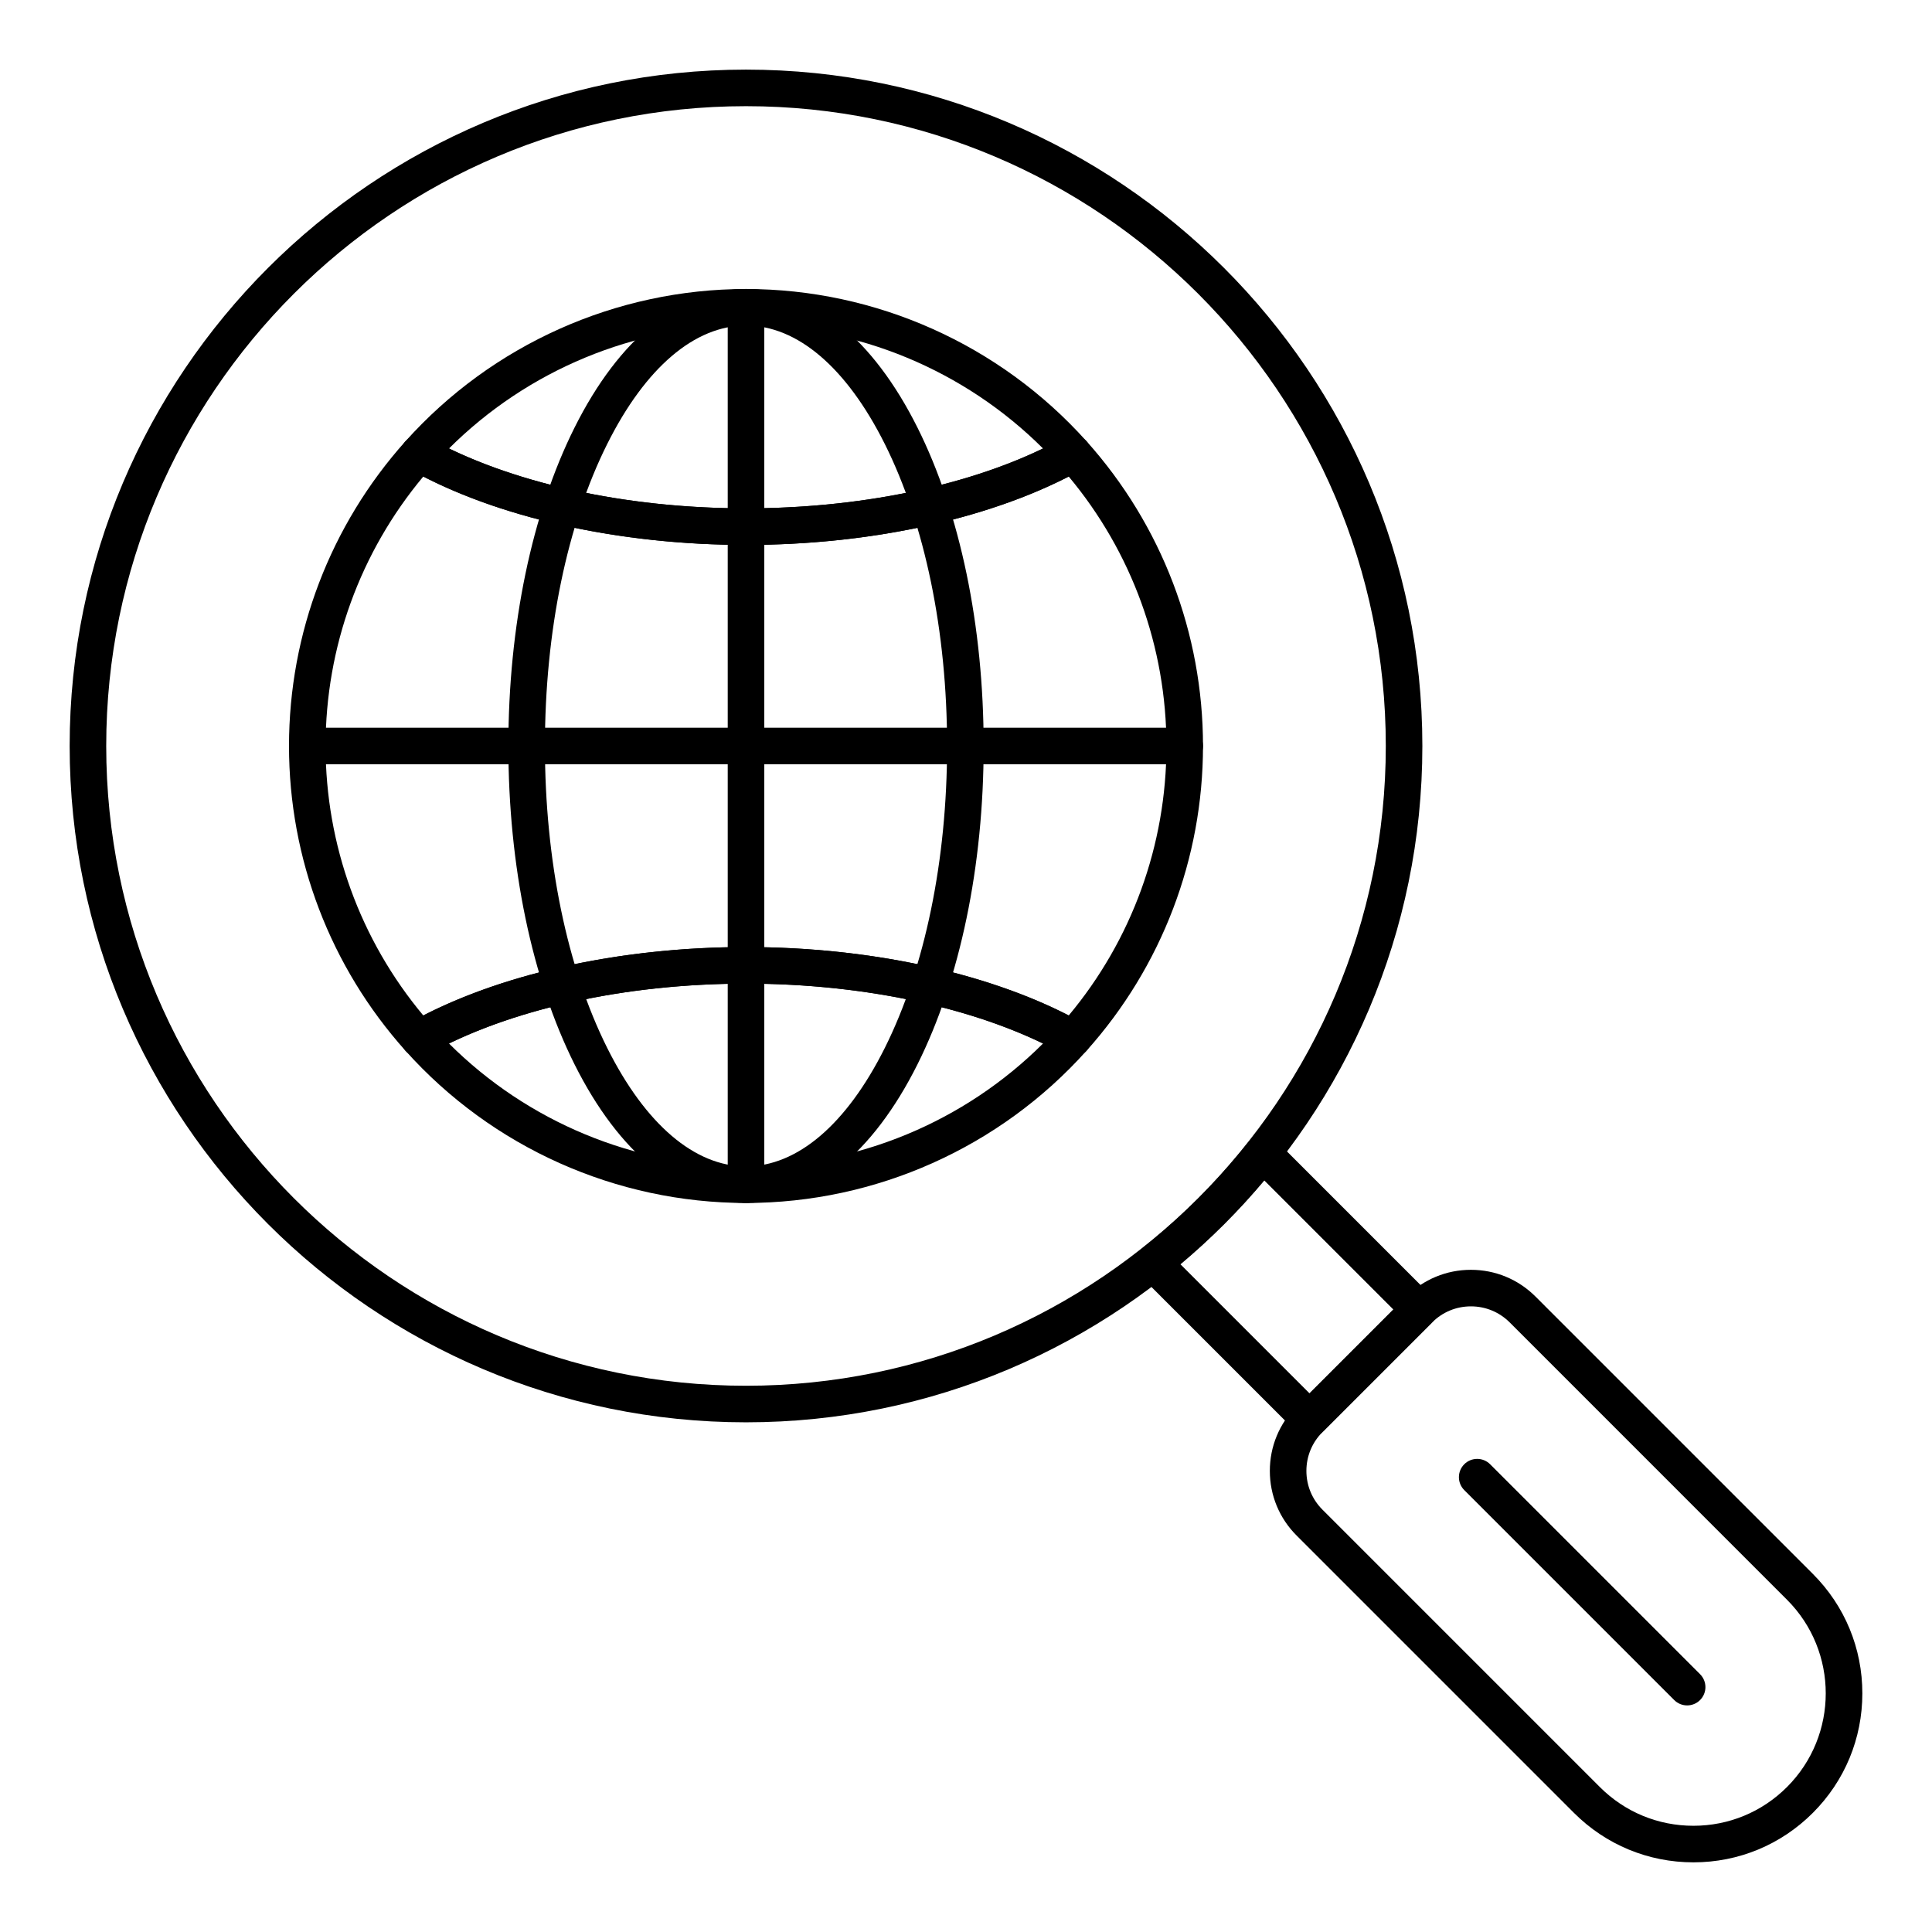
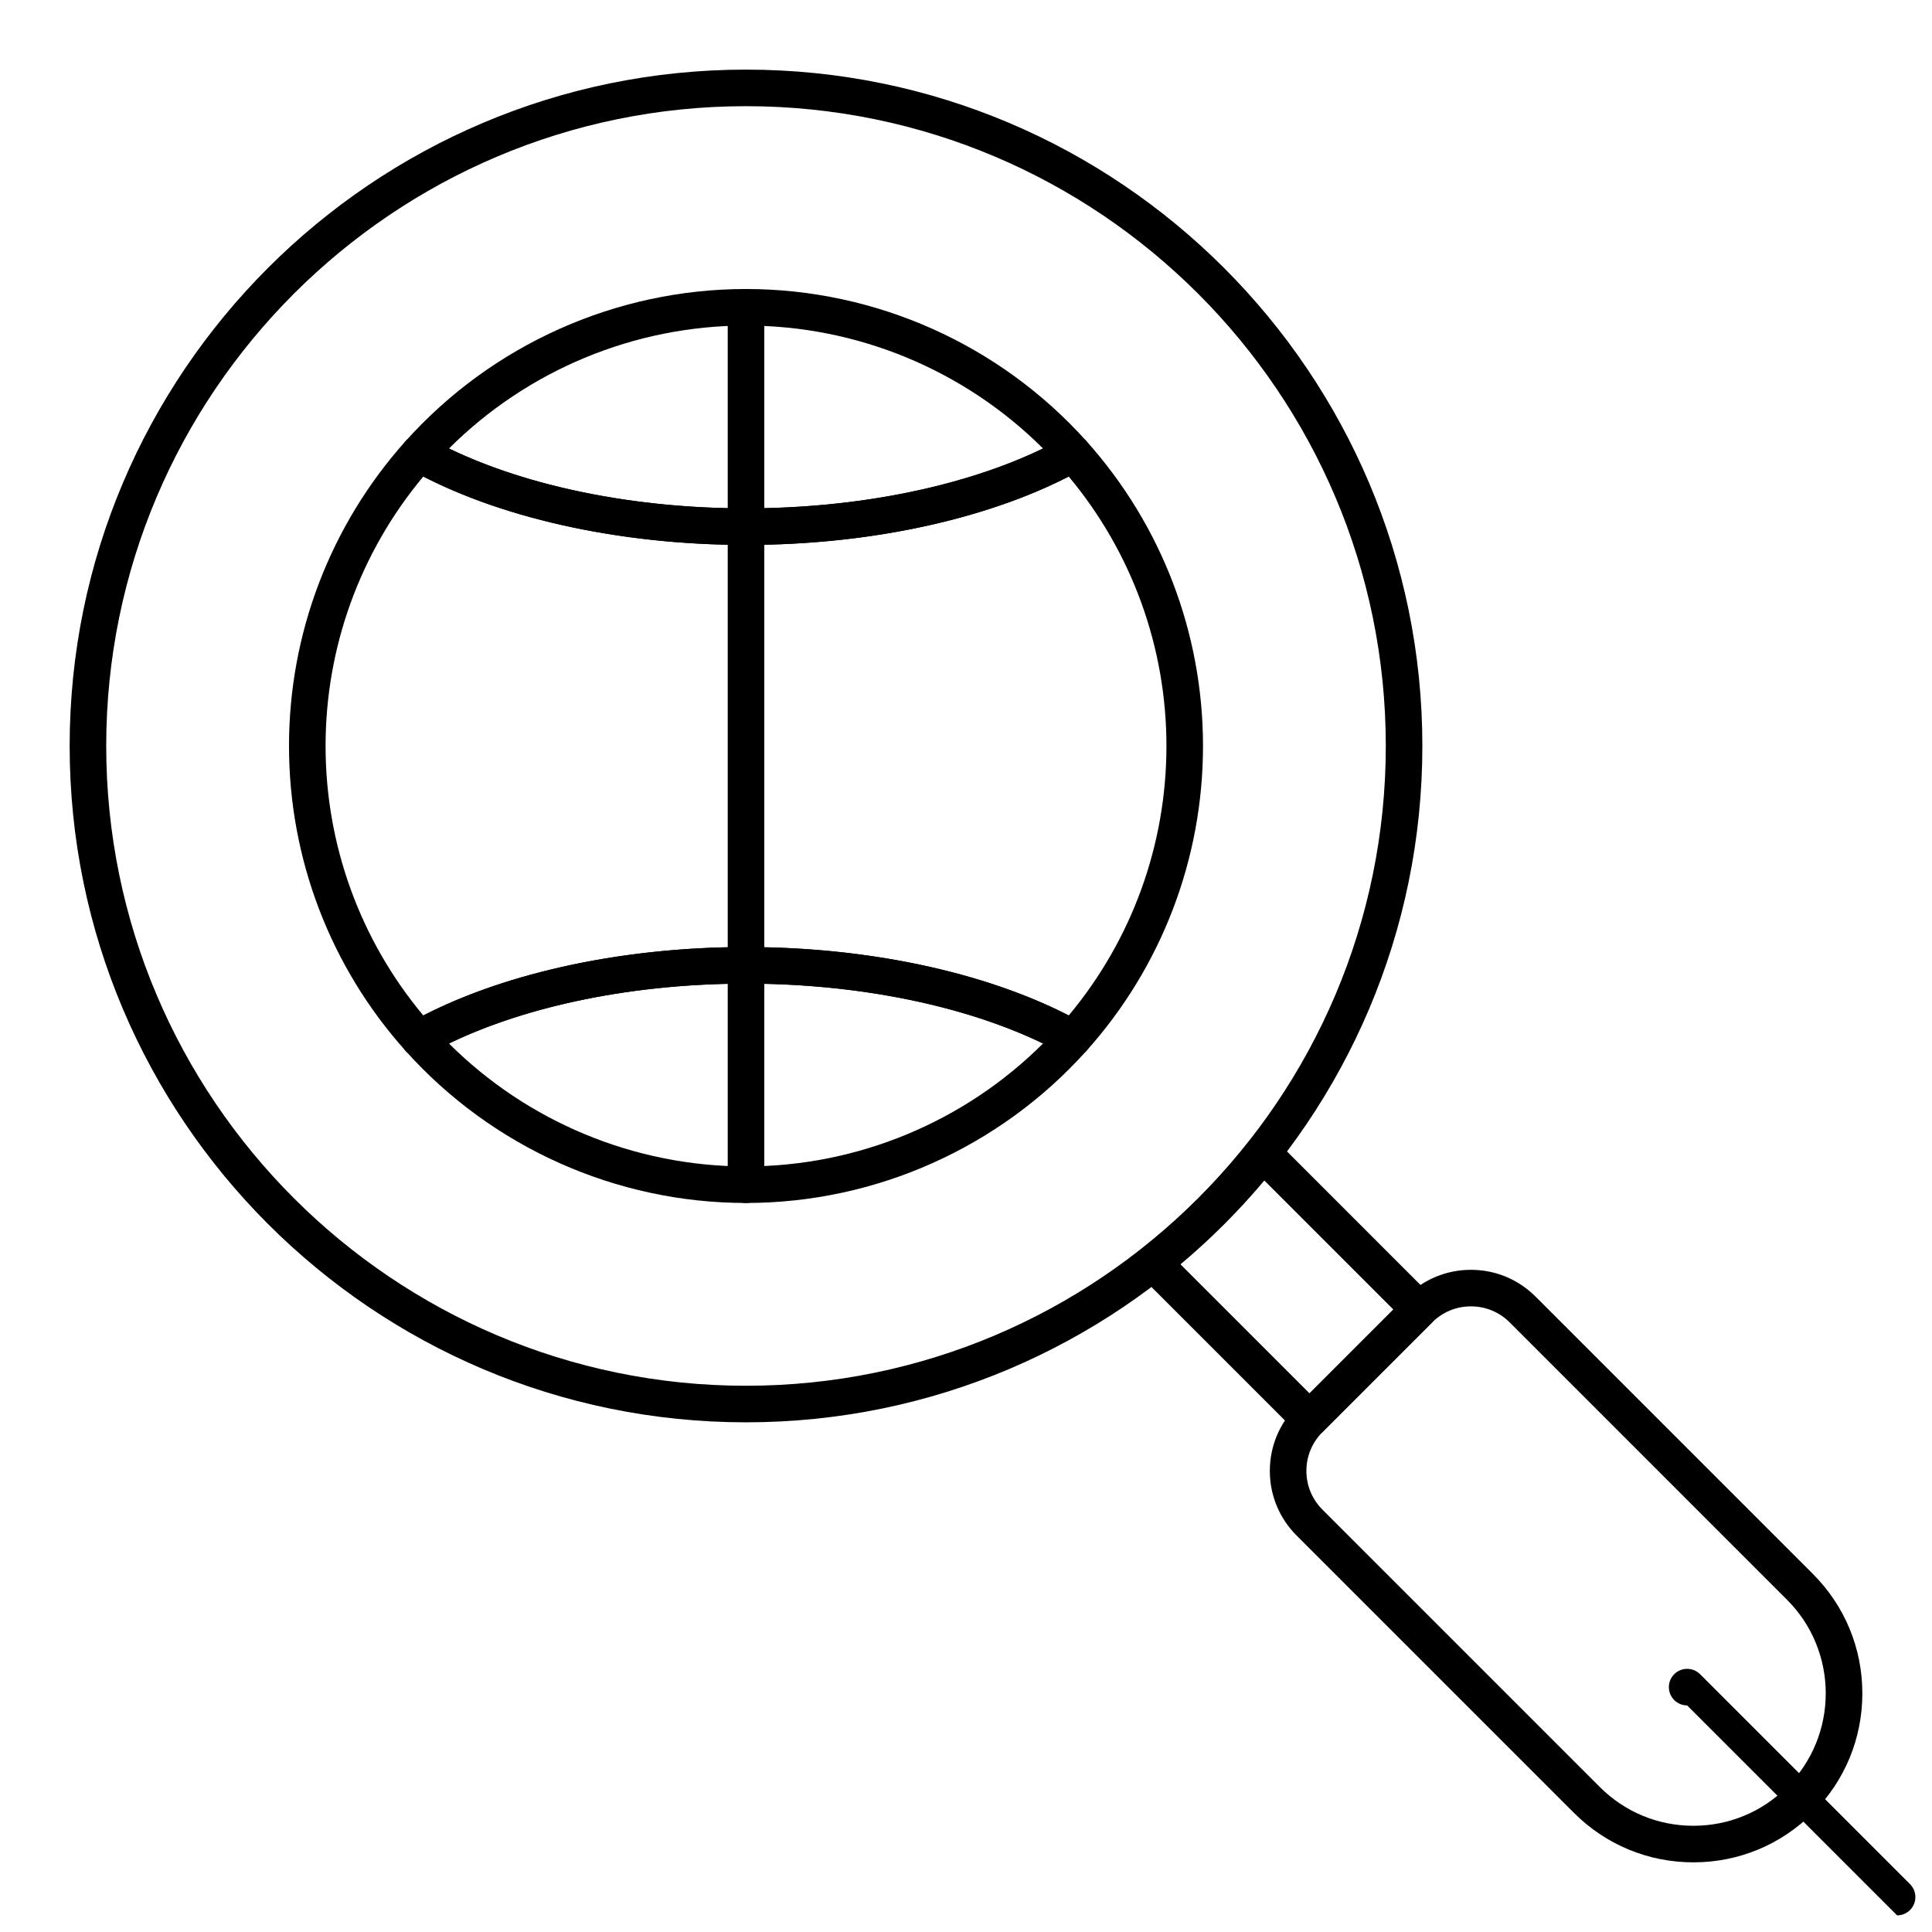
<svg xmlns="http://www.w3.org/2000/svg" fill="#000000" width="800px" height="800px" version="1.1" viewBox="144 144 512 512">
  <g>
    <path d="m491.04 524.95c-1.238 0-2.481-0.473-3.426-1.418l-41.418-41.418c-0.98-0.98-1.492-2.328-1.41-3.711 0.082-1.379 0.75-2.66 1.836-3.519 10.484-8.27 19.992-17.781 28.262-28.262 0.859-1.086 2.137-1.754 3.519-1.836 1.391-0.082 2.731 0.434 3.711 1.41l41.414 41.418c1.891 1.891 1.891 4.957 0 6.852l-29.066 29.066c-0.945 0.945-2.184 1.418-3.422 1.418zm-34.199-45.895 34.195 34.195 22.215-22.215-34.195-34.195c-6.738 8.031-14.184 15.477-22.215 22.215z" />
    <path d="m592.77 637.54c-11.961 0-23.203-4.66-31.66-13.113l-73.496-73.496c-4.574-4.574-7.094-10.656-7.094-17.129 0-6.469 2.519-12.551 7.094-17.129l29.066-29.066c4.574-4.574 10.656-7.094 17.125-7.094s12.551 2.519 17.129 7.094l73.496 73.496c8.457 8.457 13.113 19.699 13.113 31.66s-4.66 23.203-13.113 31.66c-8.457 8.461-19.703 13.117-31.66 13.117zm-58.965-147.34c-3.883 0-7.531 1.512-10.273 4.258l-29.066 29.066c-2.746 2.746-4.258 6.394-4.258 10.277 0 3.883 1.512 7.531 4.258 10.277l73.496 73.496c6.629 6.629 15.438 10.277 24.809 10.277 9.371 0 18.184-3.648 24.809-10.277 13.68-13.68 13.68-35.938 0-49.621l-73.496-73.5c-2.746-2.742-6.394-4.254-10.277-4.254z" />
-     <path d="m341.7 462.8c-17.457 0-33.594-13.043-45.438-36.73-11.309-22.617-17.539-52.586-17.539-84.379 0-31.793 6.231-61.758 17.539-84.379 11.844-23.688 27.98-36.73 45.438-36.73 17.457 0 33.594 13.043 45.438 36.73 11.309 22.617 17.539 52.586 17.539 84.379 0 31.793-6.231 61.758-17.539 84.379-11.844 23.688-27.98 36.73-45.438 36.73zm0-232.53c-13.598 0-26.656 11.141-36.773 31.375-10.648 21.301-16.516 49.727-16.516 80.043s5.867 58.746 16.516 80.043c10.117 20.23 23.176 31.375 36.773 31.375 13.598 0 26.656-11.145 36.773-31.375 10.648-21.301 16.516-49.727 16.516-80.043s-5.867-58.746-16.516-80.043c-10.117-20.23-23.176-31.375-36.773-31.375z" />
    <path d="m255.05 424.05c-1.344 0-2.668-0.559-3.613-1.613-19.895-22.223-30.848-50.898-30.848-80.742s10.957-58.516 30.848-80.742c1.512-1.691 3.992-2.102 5.973-0.996 21.348 11.922 52.066 18.762 84.289 18.762 32.219 0 62.941-6.84 84.289-18.762 1.977-1.105 4.461-0.691 5.973 0.996 19.895 22.223 30.848 50.898 30.848 80.742s-10.957 58.516-30.848 80.742c-1.512 1.691-3.992 2.102-5.973 0.996-21.348-11.922-52.066-18.762-84.289-18.762-32.219 0-62.941 6.84-84.289 18.762-0.742 0.418-1.555 0.617-2.359 0.617zm1.129-153.76c-16.73 20.016-25.898 45.223-25.898 71.41s9.172 51.398 25.898 71.41c22.508-11.551 53.395-18.125 85.52-18.125 32.129 0 63.012 6.574 85.523 18.125 16.727-20.016 25.898-45.223 25.898-71.41s-9.172-51.395-25.898-71.41c-22.508 11.547-53.395 18.125-85.523 18.125-32.129-0.004-63.012-6.578-85.52-18.125z" />
    <path d="m341.7 462.8c-34.398 0-67.297-14.715-90.258-40.367-0.98-1.098-1.41-2.578-1.168-4.031 0.242-1.453 1.133-2.715 2.414-3.43 22.746-12.703 55.188-19.992 89.012-19.992 33.824 0 66.266 7.285 89.012 19.992 1.285 0.719 2.172 1.98 2.414 3.43 0.242 1.449-0.188 2.934-1.168 4.031-22.965 25.656-55.863 40.367-90.258 40.367zm-78.715-42.262c20.828 20.777 49.168 32.574 78.715 32.574 29.547 0 57.891-11.801 78.715-32.574-20.945-10.129-49.203-15.867-78.715-15.867-29.516 0-57.773 5.738-78.715 15.867z" />
    <path d="m341.7 288.41c-33.82 0-66.266-7.285-89.012-19.992-1.285-0.719-2.172-1.98-2.414-3.43-0.242-1.453 0.188-2.934 1.168-4.031 22.965-25.656 55.863-40.367 90.258-40.367 34.398 0 67.297 14.715 90.258 40.367 0.98 1.098 1.41 2.578 1.168 4.031-0.242 1.449-1.133 2.711-2.414 3.43-22.746 12.707-55.191 19.992-89.012 19.992zm-78.715-25.555c20.945 10.129 49.203 15.867 78.715 15.867 29.512 0 57.77-5.738 78.715-15.867-20.828-20.777-49.172-32.574-78.715-32.574-29.547-0.004-57.891 11.797-78.715 32.574z" />
    <path d="m341.7 462.8c-2.676 0-4.844-2.168-4.844-4.844v-232.53c0-2.676 2.168-4.844 4.844-4.844 2.676 0 4.844 2.168 4.844 4.844v232.53c0 2.676-2.168 4.844-4.844 4.844z" />
-     <path d="m457.96 346.54h-232.53c-2.676 0-4.844-2.168-4.844-4.844 0-2.676 2.168-4.844 4.844-4.844h232.53c2.676 0 4.844 2.168 4.844 4.844 0 2.676-2.168 4.844-4.844 4.844z" />
-     <path d="m591.11 595.95c-1.238 0-2.481-0.473-3.426-1.418l-55.641-55.641c-1.891-1.891-1.891-4.957 0-6.852 1.891-1.891 4.961-1.891 6.852 0l55.641 55.641c1.891 1.891 1.891 4.957 0 6.852-0.945 0.945-2.188 1.418-3.426 1.418z" />
+     <path d="m591.11 595.95c-1.238 0-2.481-0.473-3.426-1.418c-1.891-1.891-1.891-4.957 0-6.852 1.891-1.891 4.961-1.891 6.852 0l55.641 55.641c1.891 1.891 1.891 4.957 0 6.852-0.945 0.945-2.188 1.418-3.426 1.418z" />
    <path d="m341.7 520.93c-98.832 0-179.24-80.406-179.24-179.24 0-98.832 80.406-179.24 179.24-179.24 98.832 0 179.24 80.406 179.24 179.24 0 98.832-80.406 179.24-179.24 179.24zm0-348.79c-93.492 0-169.55 76.062-169.55 169.55 0 93.492 76.062 169.55 169.55 169.55 93.492 0 169.55-76.062 169.55-169.55 0-93.492-76.062-169.55-169.55-169.55z" />
  </g>
</svg>